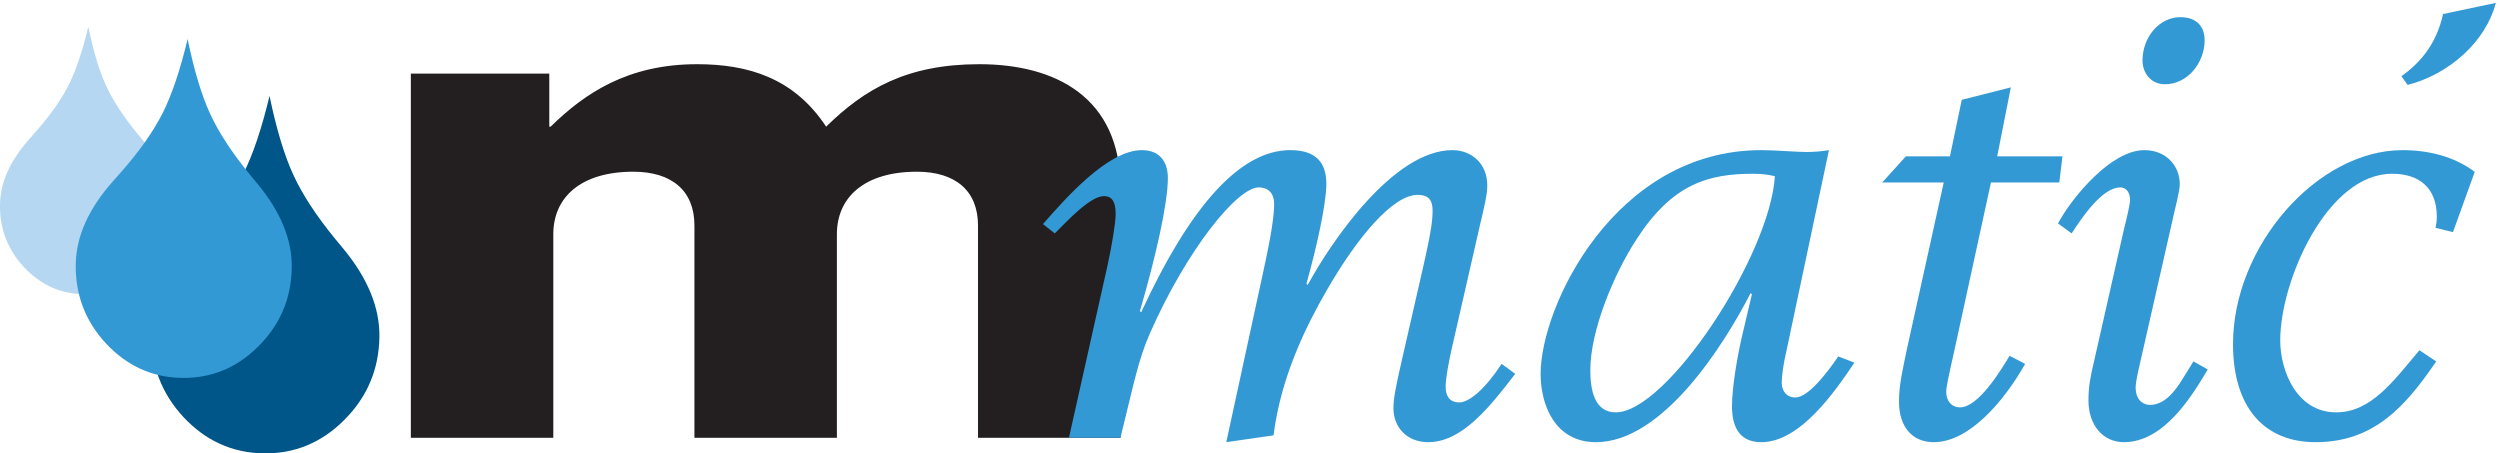
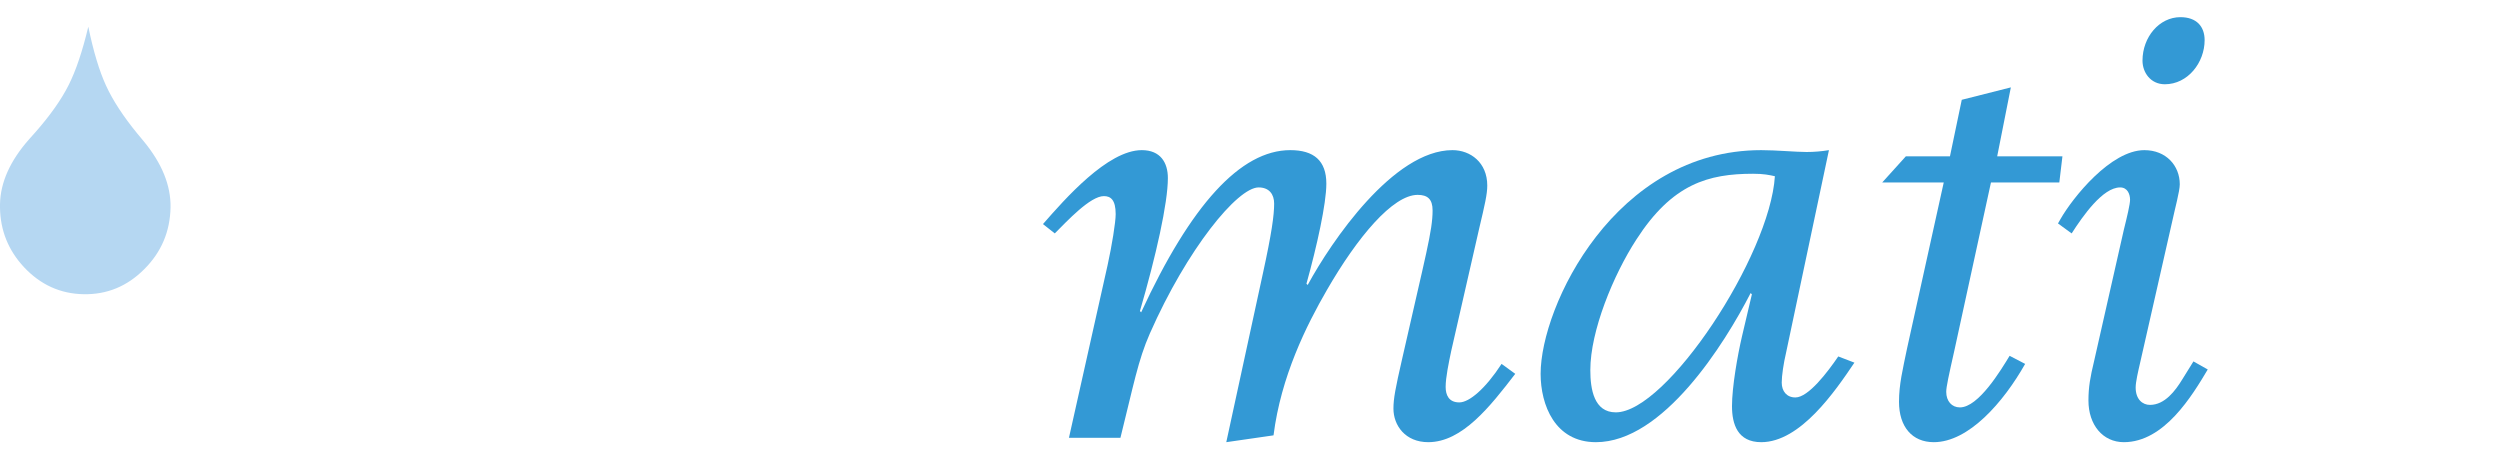
<svg xmlns="http://www.w3.org/2000/svg" width="100%" height="100%" viewBox="0 0 193 35" version="1.1" xml:space="preserve" style="fill-rule:evenodd;clip-rule:evenodd;stroke-linejoin:round;stroke-miterlimit:1.414;">
  <g>
-     <path d="M31.717,33.799l10.998,0l0,-15.718c0,-2.854 2.127,-4.825 6.174,-4.825c2.957,0 4.721,1.452 4.721,4.151l0,16.392l10.998,0l0,-15.718c0,-2.854 2.127,-4.825 6.173,-4.825c2.958,0 4.721,1.452 4.721,4.151l0,16.392l10.999,0l0,-19.298c0,-7.003 -5.033,-9.545 -10.895,-9.545c-5.603,0 -8.871,1.919 -11.828,4.824c-2.49,-3.786 -6.069,-4.824 -9.96,-4.824c-5.344,0 -8.664,2.23 -11.31,4.824l-0.103,0l0,-4.098l-10.688,0l0,28.117Z" style="fill:#231f20;" />
    <path d="M81.429,18.019c0.96,-0.96 2.736,-2.879 3.79,-2.879c0.528,0 0.911,0.288 0.911,1.392c0,0.623 -0.287,2.398 -0.623,3.933l-2.985,13.335l3.975,-0.002c1.006,-4.029 1.361,-5.994 2.273,-8.056c2.878,-6.524 6.763,-11.273 8.395,-11.273c0.814,0 1.199,0.527 1.199,1.247c0,0.911 -0.193,2.303 -0.864,5.373l-2.831,13.047l3.647,-0.527c0.575,-4.557 2.542,-8.49 4.124,-11.225c2.352,-4.078 5.086,-7.34 7.004,-7.34c0.769,0 1.152,0.336 1.152,1.2c0.001,1.583 -0.528,3.406 -2.351,11.464c-0.527,2.303 -0.671,3.071 -0.671,3.838c0,1.295 0.911,2.59 2.687,2.59c2.637,0 4.797,-2.781 6.716,-5.276l-1.056,-0.767c-1.247,1.918 -2.494,2.973 -3.262,2.973c-0.815,0 -1.055,-0.575 -1.055,-1.198c0,-0.72 0.24,-1.872 0.432,-2.783l2.158,-9.45c0.432,-1.823 0.623,-2.639 0.623,-3.31c0,-1.775 -1.295,-2.734 -2.686,-2.734c-4.557,0 -9.355,7.051 -11.177,10.408l-0.096,-0.095c0.815,-2.926 1.536,-6.188 1.536,-7.723c0,-1.775 -0.96,-2.59 -2.783,-2.59c-3.838,0 -7.676,4.221 -11.513,12.52l-0.096,-0.096c1.247,-4.269 2.158,-8.347 2.158,-10.266c0.001,-1.199 -0.575,-2.158 -2.014,-2.158c-2.639,0 -5.949,3.789 -7.628,5.708l0.911,0.72Z" style="fill:#3399d5;" />
    <path d="M122.773,28.572c0,-3.022 1.775,-7.339 3.55,-10.074c2.781,-4.317 5.565,-5.084 9.019,-5.084c0.815,0 1.247,0.095 1.679,0.191c-0.384,6.141 -8.348,18.229 -12.281,18.229c-1.678,0 -1.967,-1.775 -1.967,-3.262Zm19.141,-1.055c-0.816,1.199 -2.303,3.166 -3.31,3.166c-0.671,0 -1.055,-0.48 -1.055,-1.151c0,-0.529 0.142,-1.488 0.335,-2.303l3.31,-15.638c-0.576,0.095 -1.151,0.143 -1.727,0.143c-0.816,0 -2.351,-0.143 -3.501,-0.143c-11.274,0 -17.03,12.039 -17.03,17.269c0.001,2.398 1.103,5.276 4.269,5.276c5.181,0 9.93,-7.579 11.944,-11.512l0.097,0.096l-0.768,3.262c-0.335,1.439 -0.768,3.886 -0.768,5.373c0,1.391 0.433,2.781 2.256,2.781c3.021,0 5.708,-3.933 7.195,-6.14l-1.247,-0.479Z" style="fill:#3399d5;" />
    <path d="M147.226,26.893c-0.335,1.631 -0.623,2.782 -0.623,4.126c0,1.918 1.007,3.117 2.686,3.117c2.686,0 5.372,-3.07 7.052,-6.043l-1.199,-0.624c-0.672,1.103 -2.399,3.982 -3.838,3.982c-0.624,0 -1.055,-0.481 -1.055,-1.2c0,-0.383 0.191,-1.248 0.622,-3.166l2.831,-13l5.277,0l0.24,-2.015l-5.037,0l1.055,-5.324l-3.789,0.959l-0.912,4.365l-3.406,0l-1.822,2.015l4.749,0l-2.831,12.808Z" style="fill:#3399d5;" />
    <path d="M161.659,27.901c-0.288,1.198 -0.431,1.967 -0.431,3.022c0,1.87 1.103,3.213 2.734,3.213c3.118,0 5.276,-3.597 6.476,-5.612l-1.104,-0.623l-0.863,1.39c-0.528,0.865 -1.344,1.967 -2.494,1.967c-0.576,0 -1.104,-0.431 -1.104,-1.343c0,-0.431 0.192,-1.248 0.336,-1.871l2.494,-10.985c0.193,-0.912 0.576,-2.303 0.576,-2.83c0,-1.439 -1.055,-2.638 -2.734,-2.638c-2.591,0 -5.517,3.645 -6.477,5.324l-0.191,0.336l1.055,0.768c0.864,-1.344 2.399,-3.55 3.742,-3.55c0.575,0 0.767,0.527 0.767,0.959c0,0.336 -0.24,1.343 -0.479,2.303l-2.303,10.17Zm3.742,-23.218c0,0.911 0.623,1.822 1.726,1.822c1.775,0 3.07,-1.678 3.07,-3.405c0,-1.056 -0.623,-1.775 -1.87,-1.775c-1.631,0 -2.926,1.535 -2.926,3.358Z" style="fill:#3399d5;" />
-     <path d="M191.049,13.27c-1.584,-1.2 -3.599,-1.679 -5.566,-1.679c-6.62,0 -13.095,7.435 -13.095,14.966c0,4.894 2.398,7.579 6.38,7.579c4.508,0 6.956,-2.781 9.306,-6.235l-1.295,-0.864c-2.014,2.398 -3.742,4.797 -6.428,4.797c-3.023,0 -4.317,-3.167 -4.317,-5.565c0,-4.557 3.597,-12.855 8.634,-12.855c2.159,0 3.454,1.15 3.454,3.309c0,0.384 -0.048,0.624 -0.097,0.864l1.344,0.336l1.68,-4.653Zm-5.182,-6.716c3.215,-0.816 6.045,-3.358 6.812,-6.332l-4.077,0.863c-0.528,2.447 -1.919,3.886 -3.214,4.797l0.479,0.672Z" style="fill:#3399d5;" />
-     <path d="M20.807,7.404c0.527,2.545 1.138,4.576 1.838,6.093c0.697,1.517 1.774,3.165 3.23,4.944l0.627,0.756c1.898,2.297 2.827,4.576 2.788,6.838c-0.044,2.499 -0.949,4.627 -2.715,6.387c-1.754,1.76 -3.837,2.618 -6.248,2.577c-2.402,-0.042 -4.453,-0.974 -6.157,-2.793c-1.692,-1.821 -2.515,-3.98 -2.471,-6.479c0.039,-2.262 1.046,-4.507 3.022,-6.735l0.656,-0.736c1.515,-1.726 2.648,-3.335 3.4,-4.826c0.751,-1.492 1.428,-3.5 2.03,-6.026Z" style="fill:#005589;" />
    <path d="M6.817,2.062c0.393,1.905 0.851,3.425 1.375,4.56c0.522,1.135 1.328,2.369 2.417,3.7l0.471,0.566c1.42,1.718 2.114,3.424 2.086,5.117c-0.034,1.869 -0.71,3.463 -2.033,4.78c-1.312,1.317 -2.872,1.961 -4.676,1.928c-1.796,-0.031 -3.332,-0.728 -4.607,-2.09c-1.207,-1.298 -1.823,-2.828 -1.85,-4.587l0,-0.261c0.029,-1.693 0.784,-3.373 2.262,-5.041l0.49,-0.549c1.134,-1.293 1.983,-2.497 2.545,-3.613c0.563,-1.116 1.069,-2.619 1.52,-4.51Z" style="fill:#b5d7f2;" />
-     <path d="M14.483,3.013c0.499,2.414 1.079,4.34 1.742,5.778c0.662,1.437 1.683,2.999 3.062,4.685l0.595,0.718c1.799,2.177 2.679,4.338 2.642,6.482c-0.041,2.368 -0.899,4.387 -2.572,6.055c-1.664,1.669 -3.639,2.482 -5.925,2.442c-2.275,-0.039 -4.221,-0.922 -5.836,-2.647c-1.604,-1.726 -2.385,-3.773 -2.343,-6.142c0.037,-2.143 0.992,-4.273 2.866,-6.385l0.62,-0.697c1.437,-1.637 2.512,-3.162 3.224,-4.576c0.712,-1.413 1.354,-3.317 1.925,-5.713Z" style="fill:#3399d5;" />
  </g>
</svg>